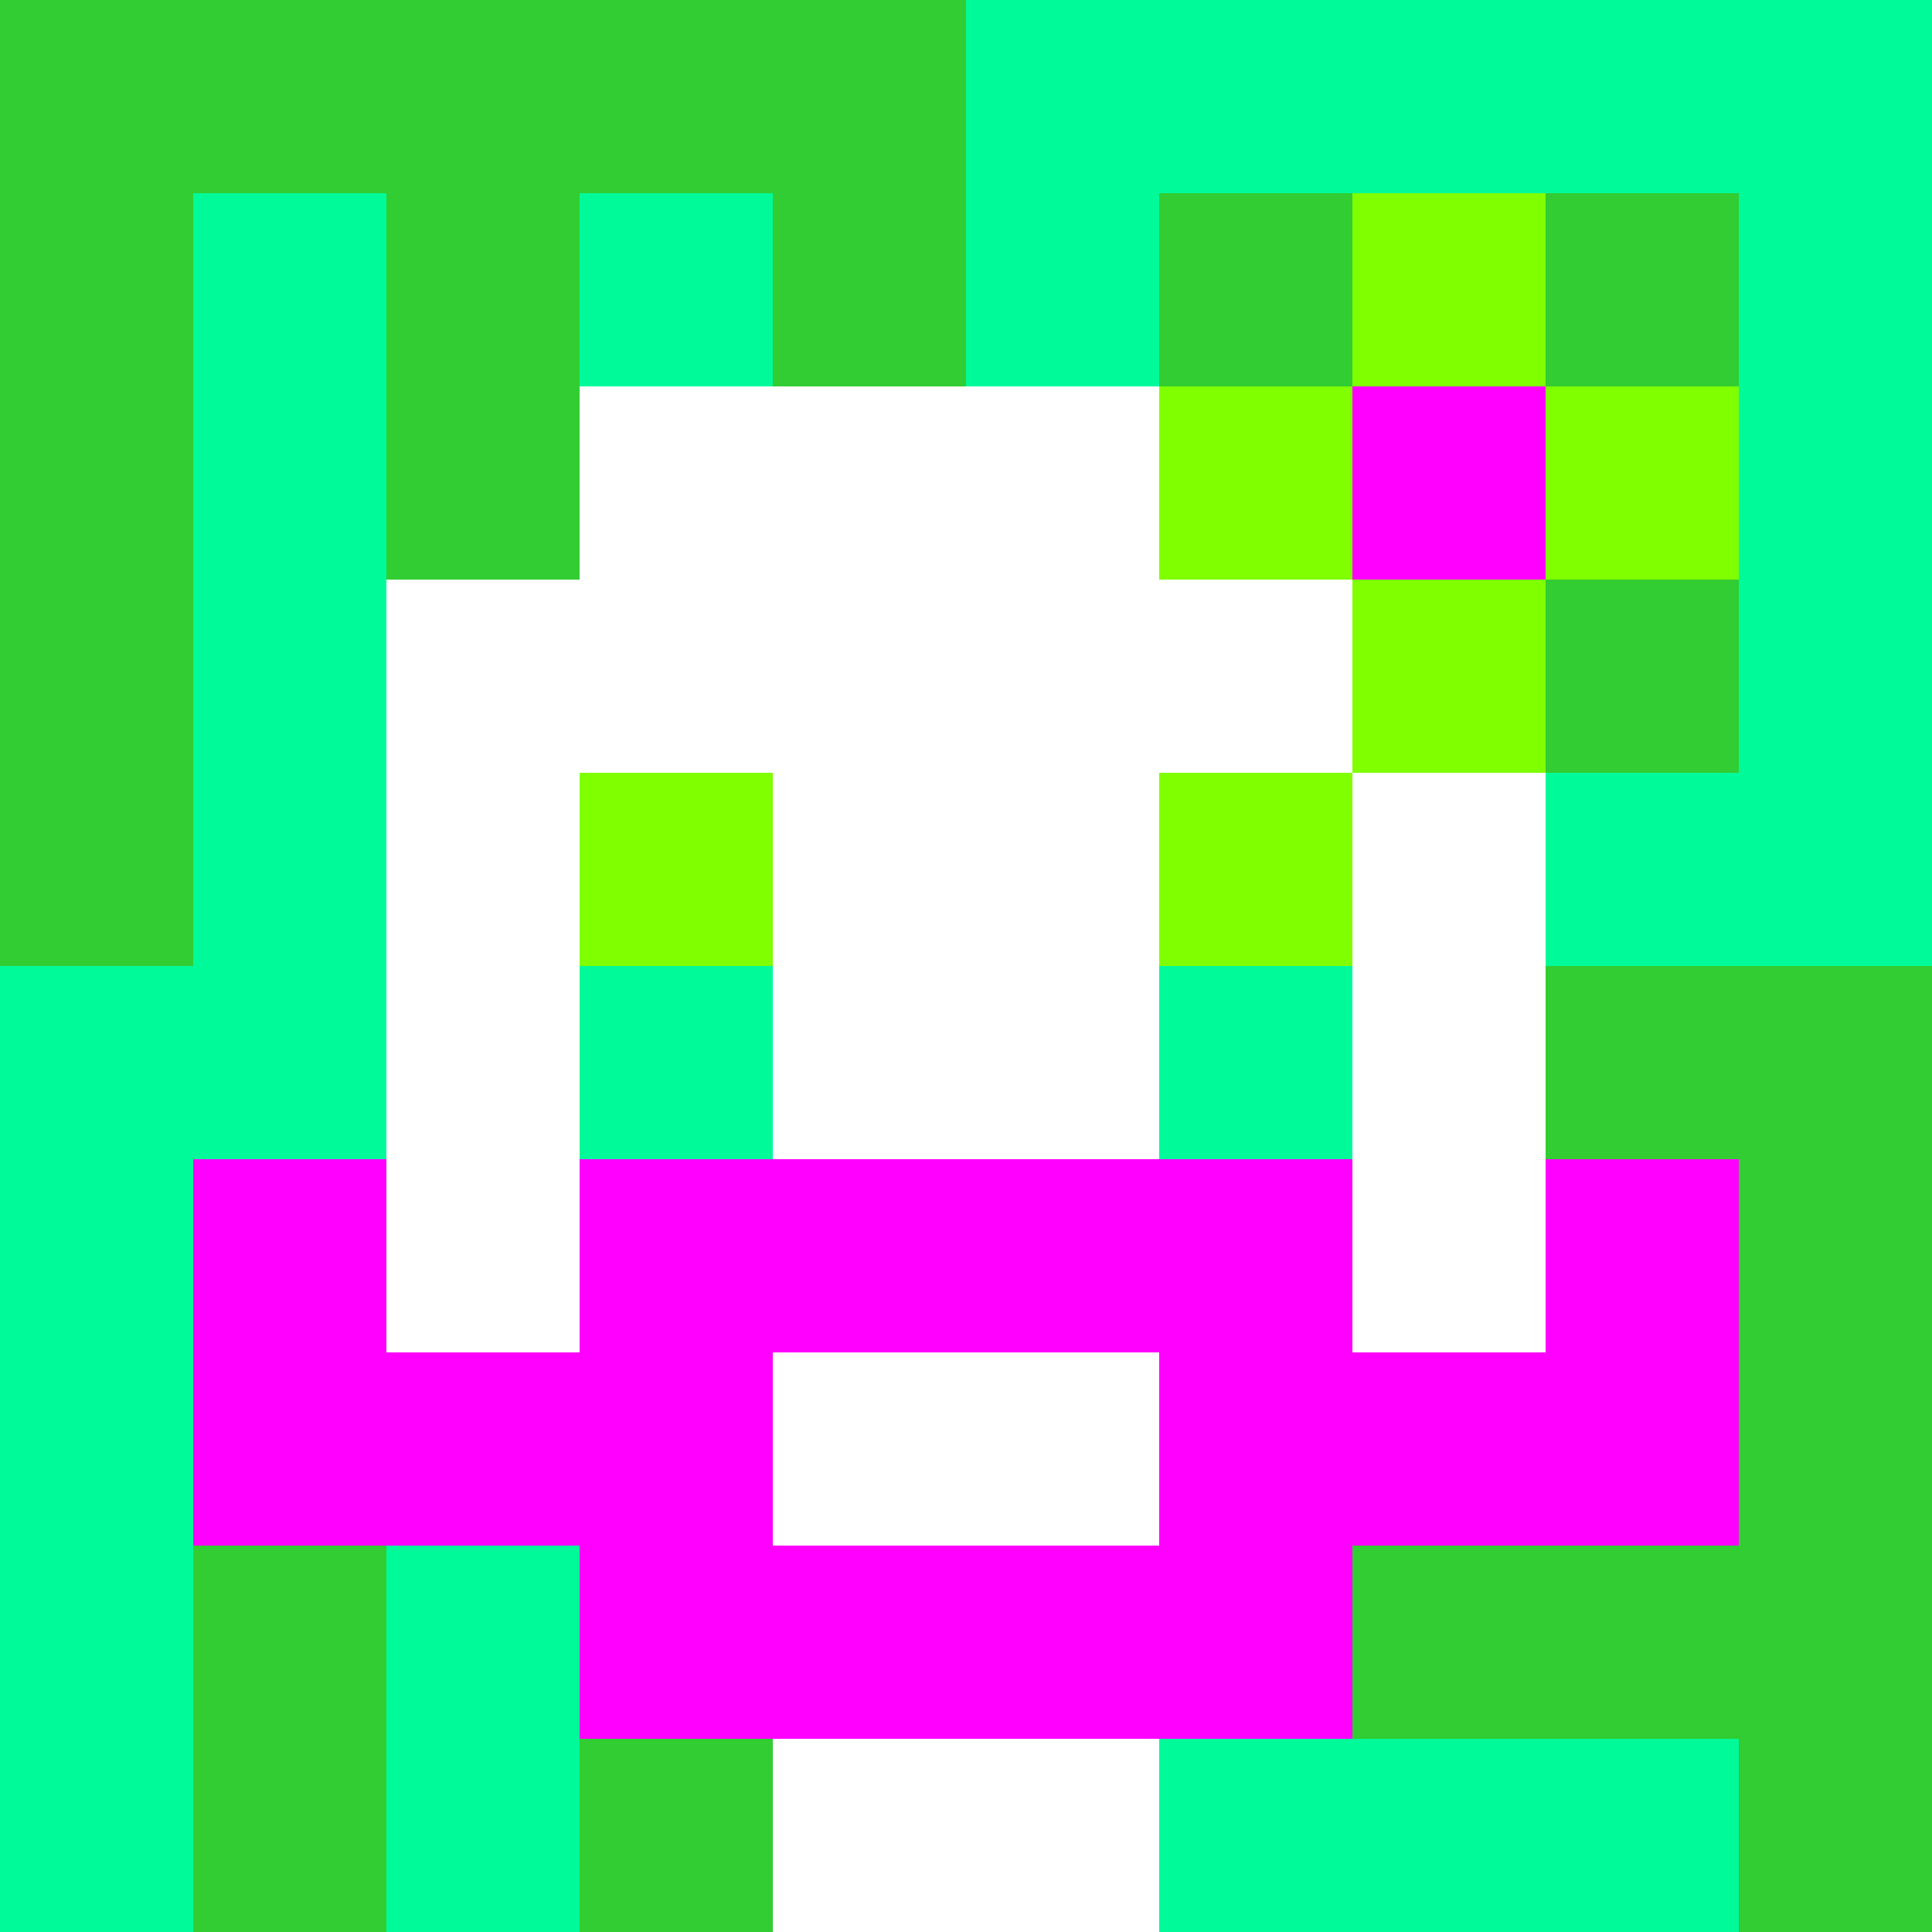
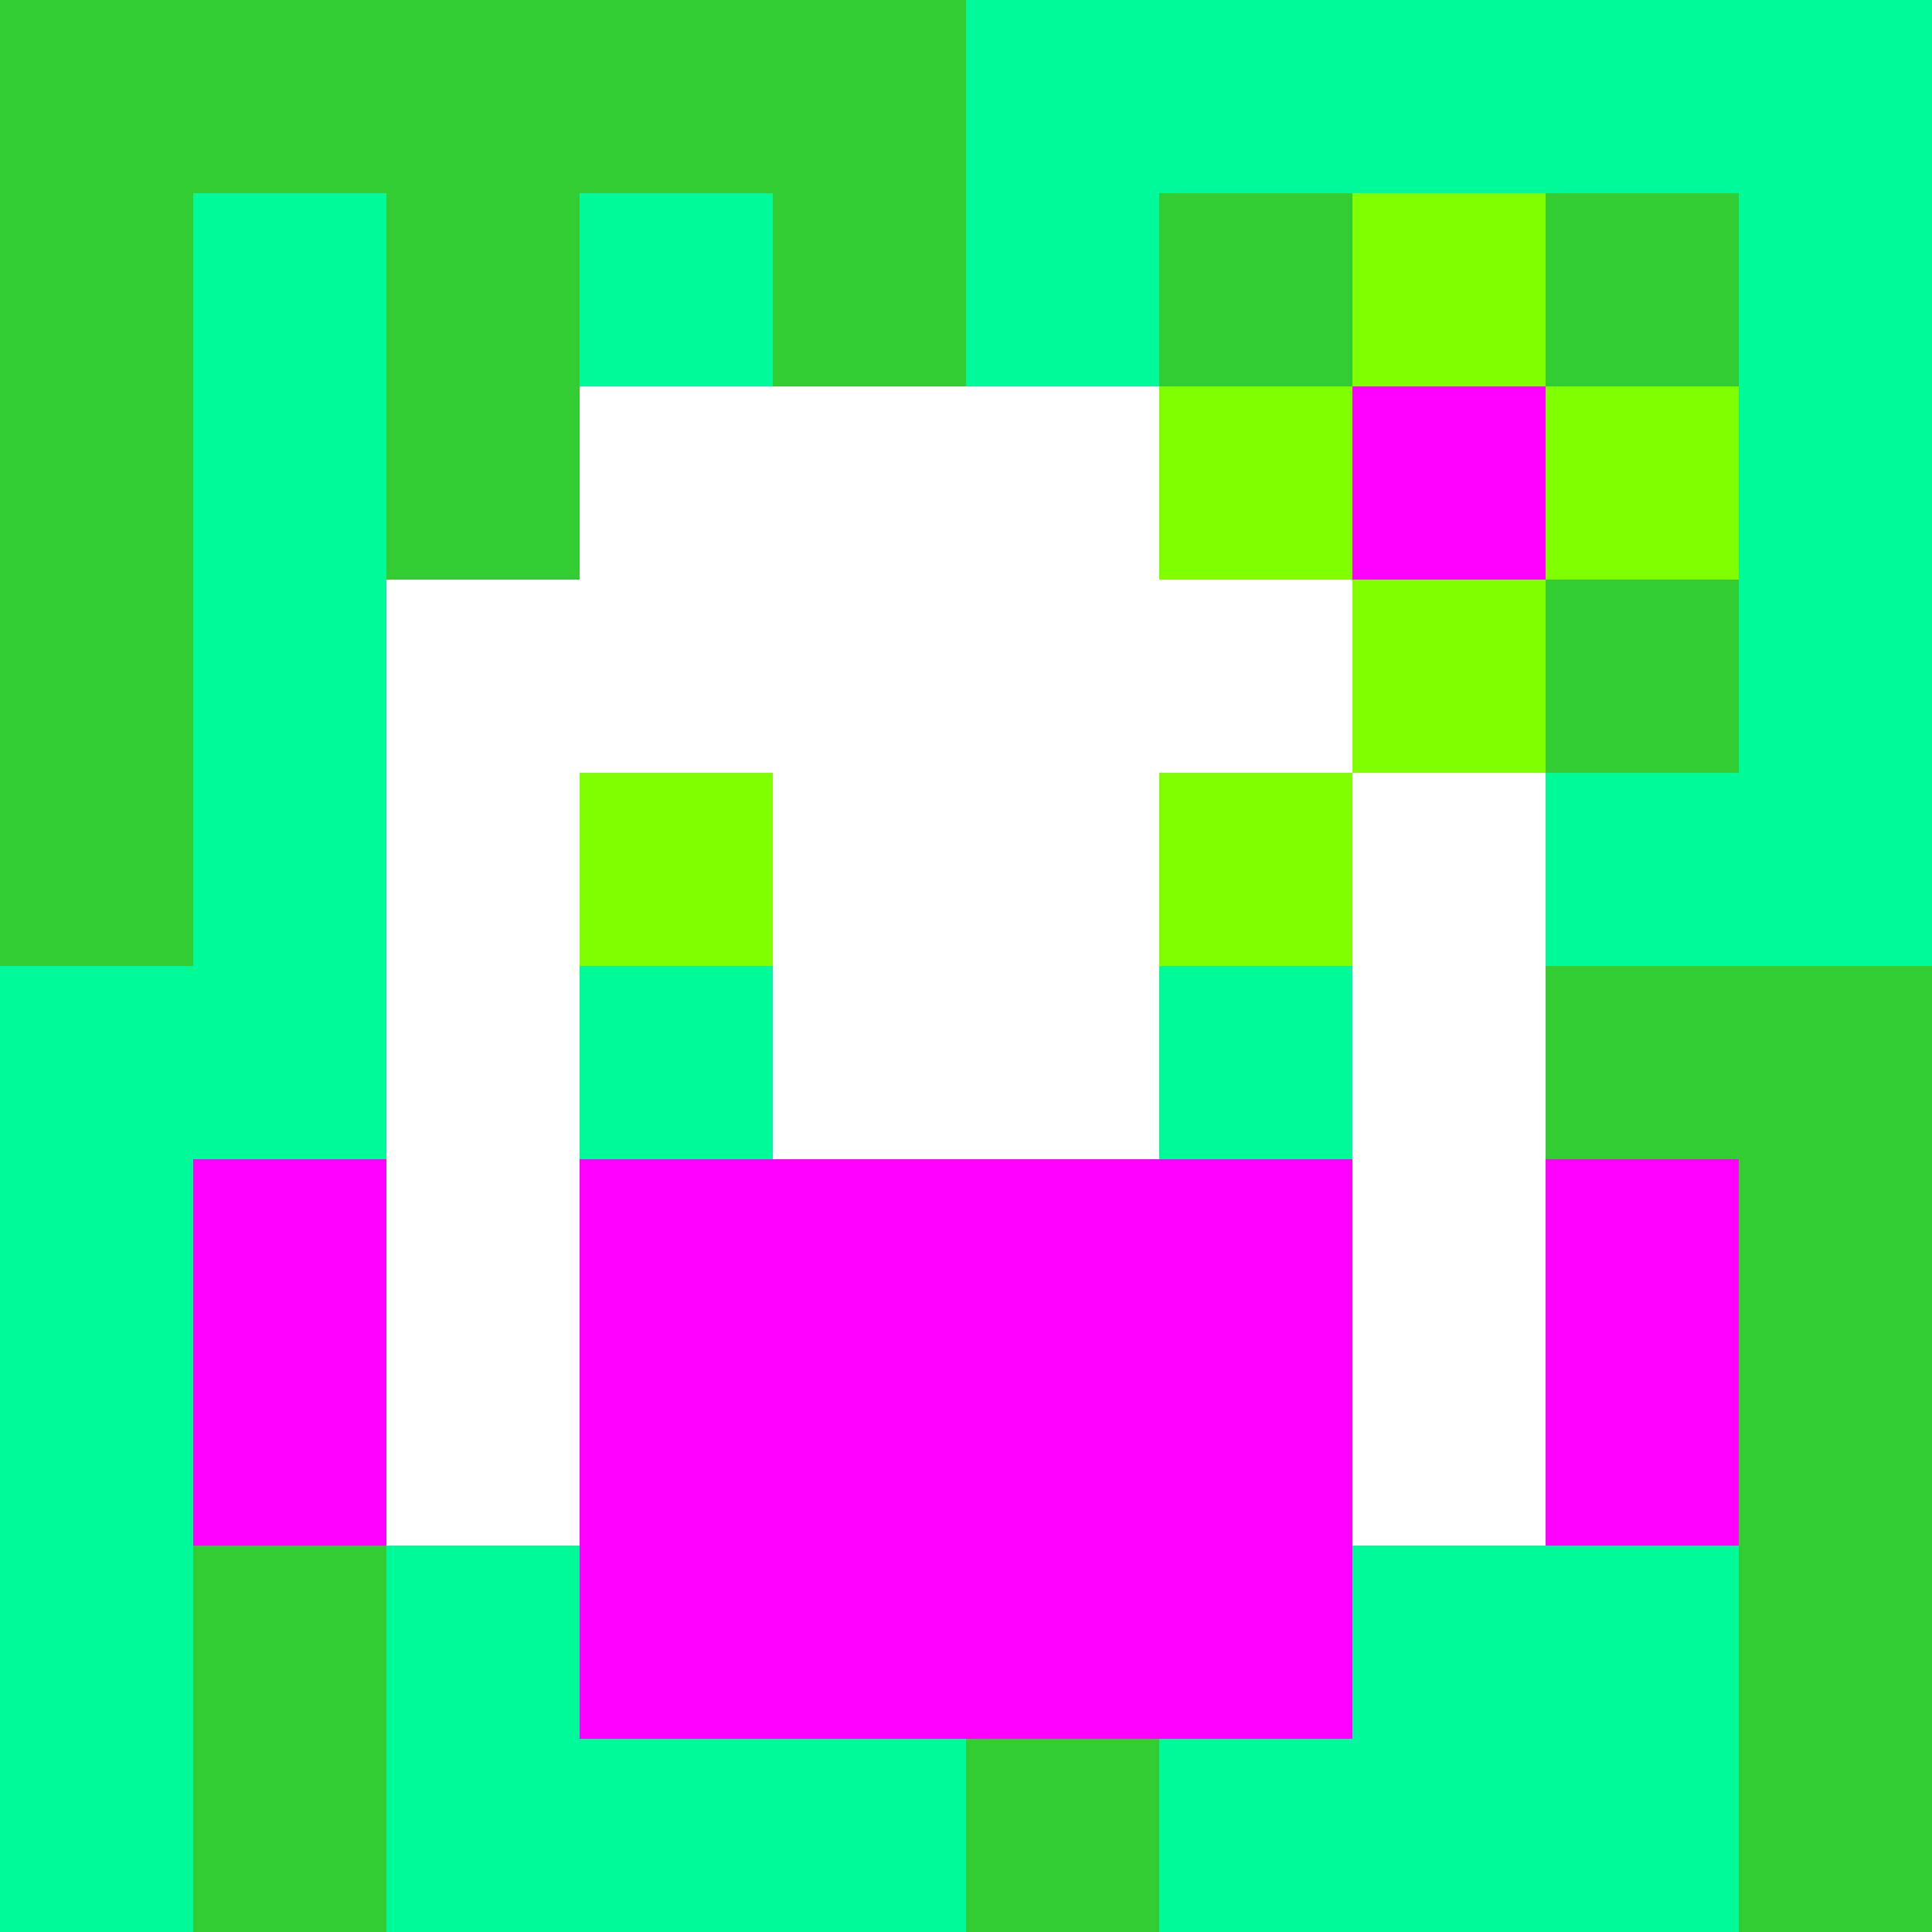
<svg xmlns="http://www.w3.org/2000/svg" version="1.1" width="600" height="600" viewBox="0 0 966 966">
  <title>'goose-pfp-flower' by Dmitri Cherniak</title>
  <desc>The Goose Is Loose</desc>
  <rect width="100%" height="100%" fill="#7272cc" />
  <g>
    <g id="0-0">
      <rect x="0" y="0" height="966" width="966" fill="#00FA9A" />
      <g>
        <rect id="0-0-0-0-5-1" x="0" y="0" width="483" height="96.6" fill="#32CD32" />
        <rect id="0-0-0-0-1-5" x="0" y="0" width="96.6" height="483" fill="#32CD32" />
        <rect id="0-0-2-0-1-5" x="193.2" y="0" width="96.6" height="483" fill="#32CD32" />
        <rect id="0-0-4-0-1-5" x="386.4" y="0" width="96.6" height="483" fill="#32CD32" />
        <rect id="0-0-6-1-3-3" x="579.6" y="96.6" width="289.8" height="289.8" fill="#32CD32" />
        <rect id="0-0-1-6-1-4" x="96.6" y="579.6" width="96.6" height="386.4" fill="#32CD32" />
-         <rect id="0-0-3-6-1-4" x="289.8" y="579.6" width="96.6" height="386.4" fill="#32CD32" />
        <rect id="0-0-5-5-5-1" x="483" y="483" width="483" height="96.6" fill="#32CD32" />
-         <rect id="0-0-5-8-5-1" x="483" y="772.8" width="483" height="96.6" fill="#32CD32" />
        <rect id="0-0-5-5-1-5" x="483" y="483" width="96.6" height="483" fill="#32CD32" />
        <rect id="0-0-9-5-1-5" x="869.4" y="483" width="96.6" height="483" fill="#32CD32" />
      </g>
      <g>
        <rect id="0-0-3-2-4-7" x="289.8" y="193.2" width="386.4" height="676.2" fill="#FFFFFF" />
        <rect id="0-0-2-3-6-5" x="193.2" y="289.8" width="579.6" height="483" fill="#FFFFFF" />
-         <rect id="0-0-4-8-2-2" x="386.4" y="772.8" width="193.2" height="193.2" fill="#FFFFFF" />
        <rect id="0-0-1-6-8-1" x="96.6" y="579.6" width="772.8" height="96.6" fill="#FFFFFF" />
-         <rect id="0-0-1-7-8-1" x="96.6" y="676.2" width="772.8" height="96.6" fill="#FF00FF" />
        <rect id="0-0-3-6-4-3" x="289.8" y="579.6" width="386.4" height="289.8" fill="#FF00FF" />
-         <rect id="0-0-4-7-2-1" x="386.4" y="676.2" width="193.2" height="96.6" fill="#FFFFFF" />
        <rect id="0-0-1-6-1-2" x="96.6" y="579.6" width="96.6" height="193.2" fill="#FF00FF" />
        <rect id="0-0-8-6-1-2" x="772.8" y="579.6" width="96.6" height="193.2" fill="#FF00FF" />
        <rect id="0-0-3-4-1-1" x="289.8" y="386.4" width="96.6" height="96.6" fill="#7FFF00" />
        <rect id="0-0-6-4-1-1" x="579.6" y="386.4" width="96.6" height="96.6" fill="#7FFF00" />
        <rect id="0-0-3-5-1-1" x="289.8" y="483" width="96.6" height="96.6" fill="#00FA9A" />
        <rect id="0-0-6-5-1-1" x="579.6" y="483" width="96.6" height="96.6" fill="#00FA9A" />
        <rect id="0-0-6-2-3-1" x="579.6" y="193.2" width="289.8" height="96.6" fill="#7FFF00" />
        <rect id="0-0-7-1-1-3" x="676.2" y="96.6" width="96.6" height="289.8" fill="#7FFF00" />
        <rect id="0-0-7-2-1-1" x="676.2" y="193.2" width="96.6" height="96.6" fill="#FF00FF" />
      </g>
    </g>
  </g>
</svg>